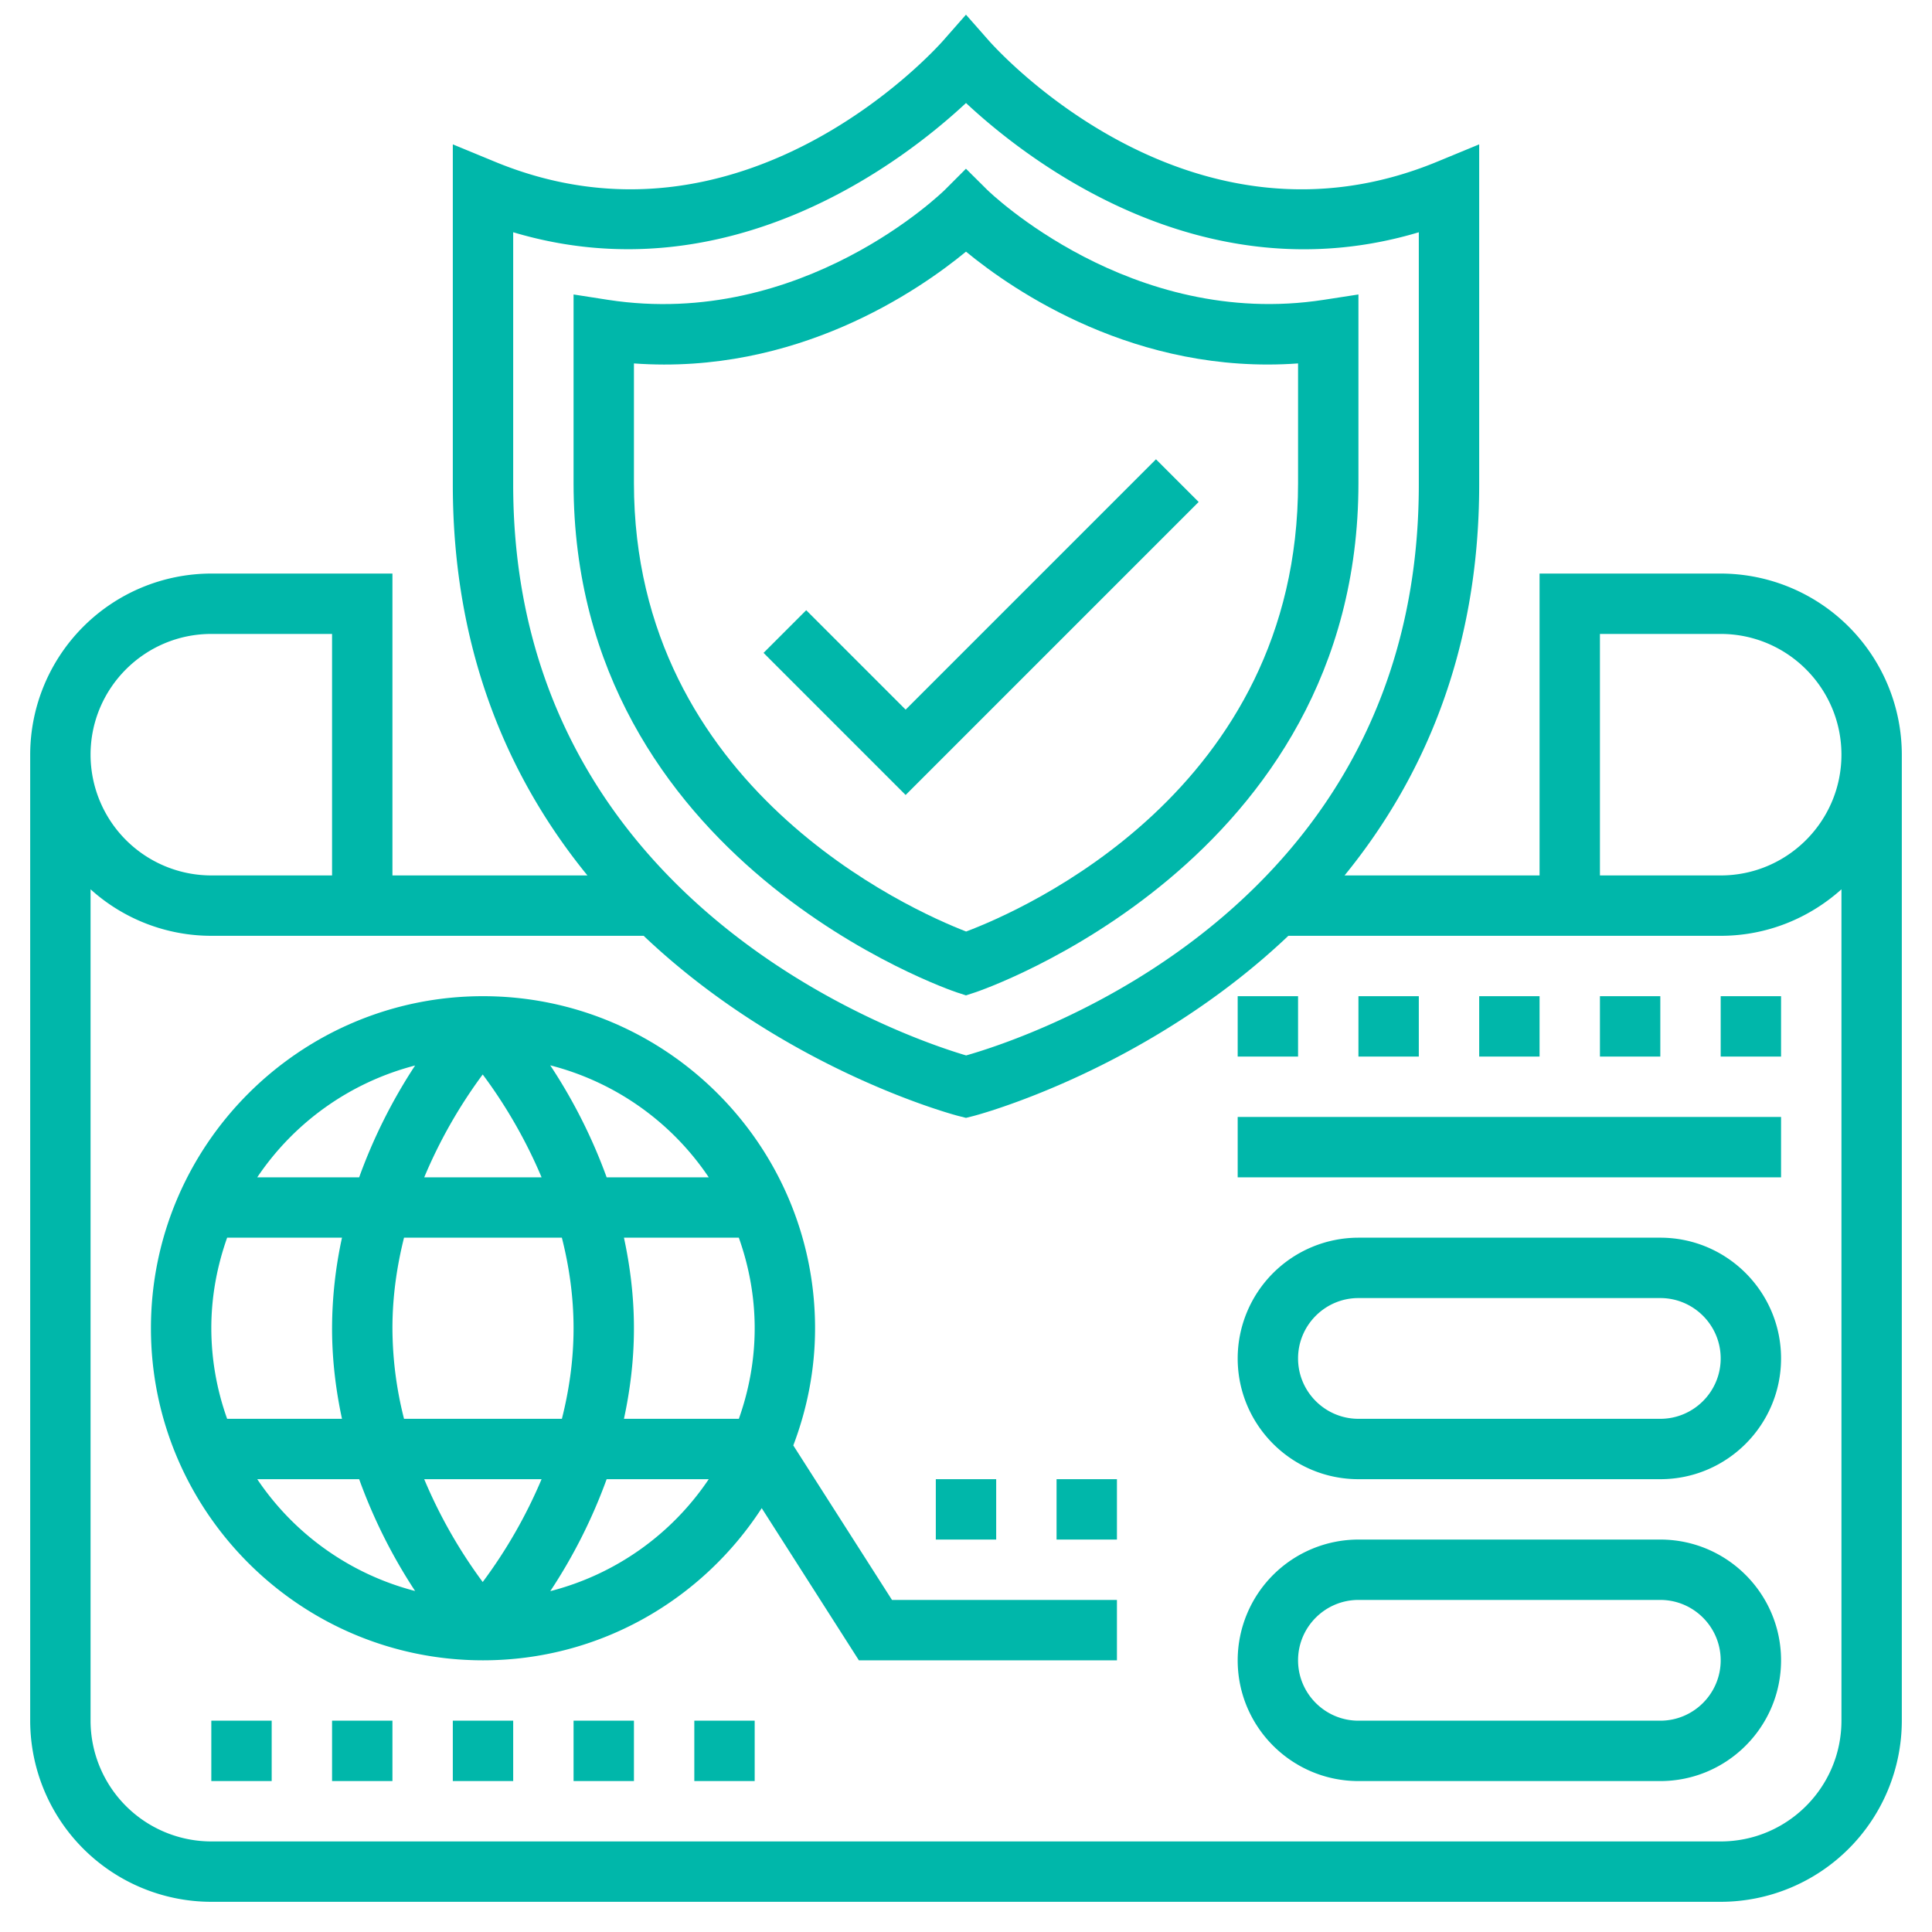
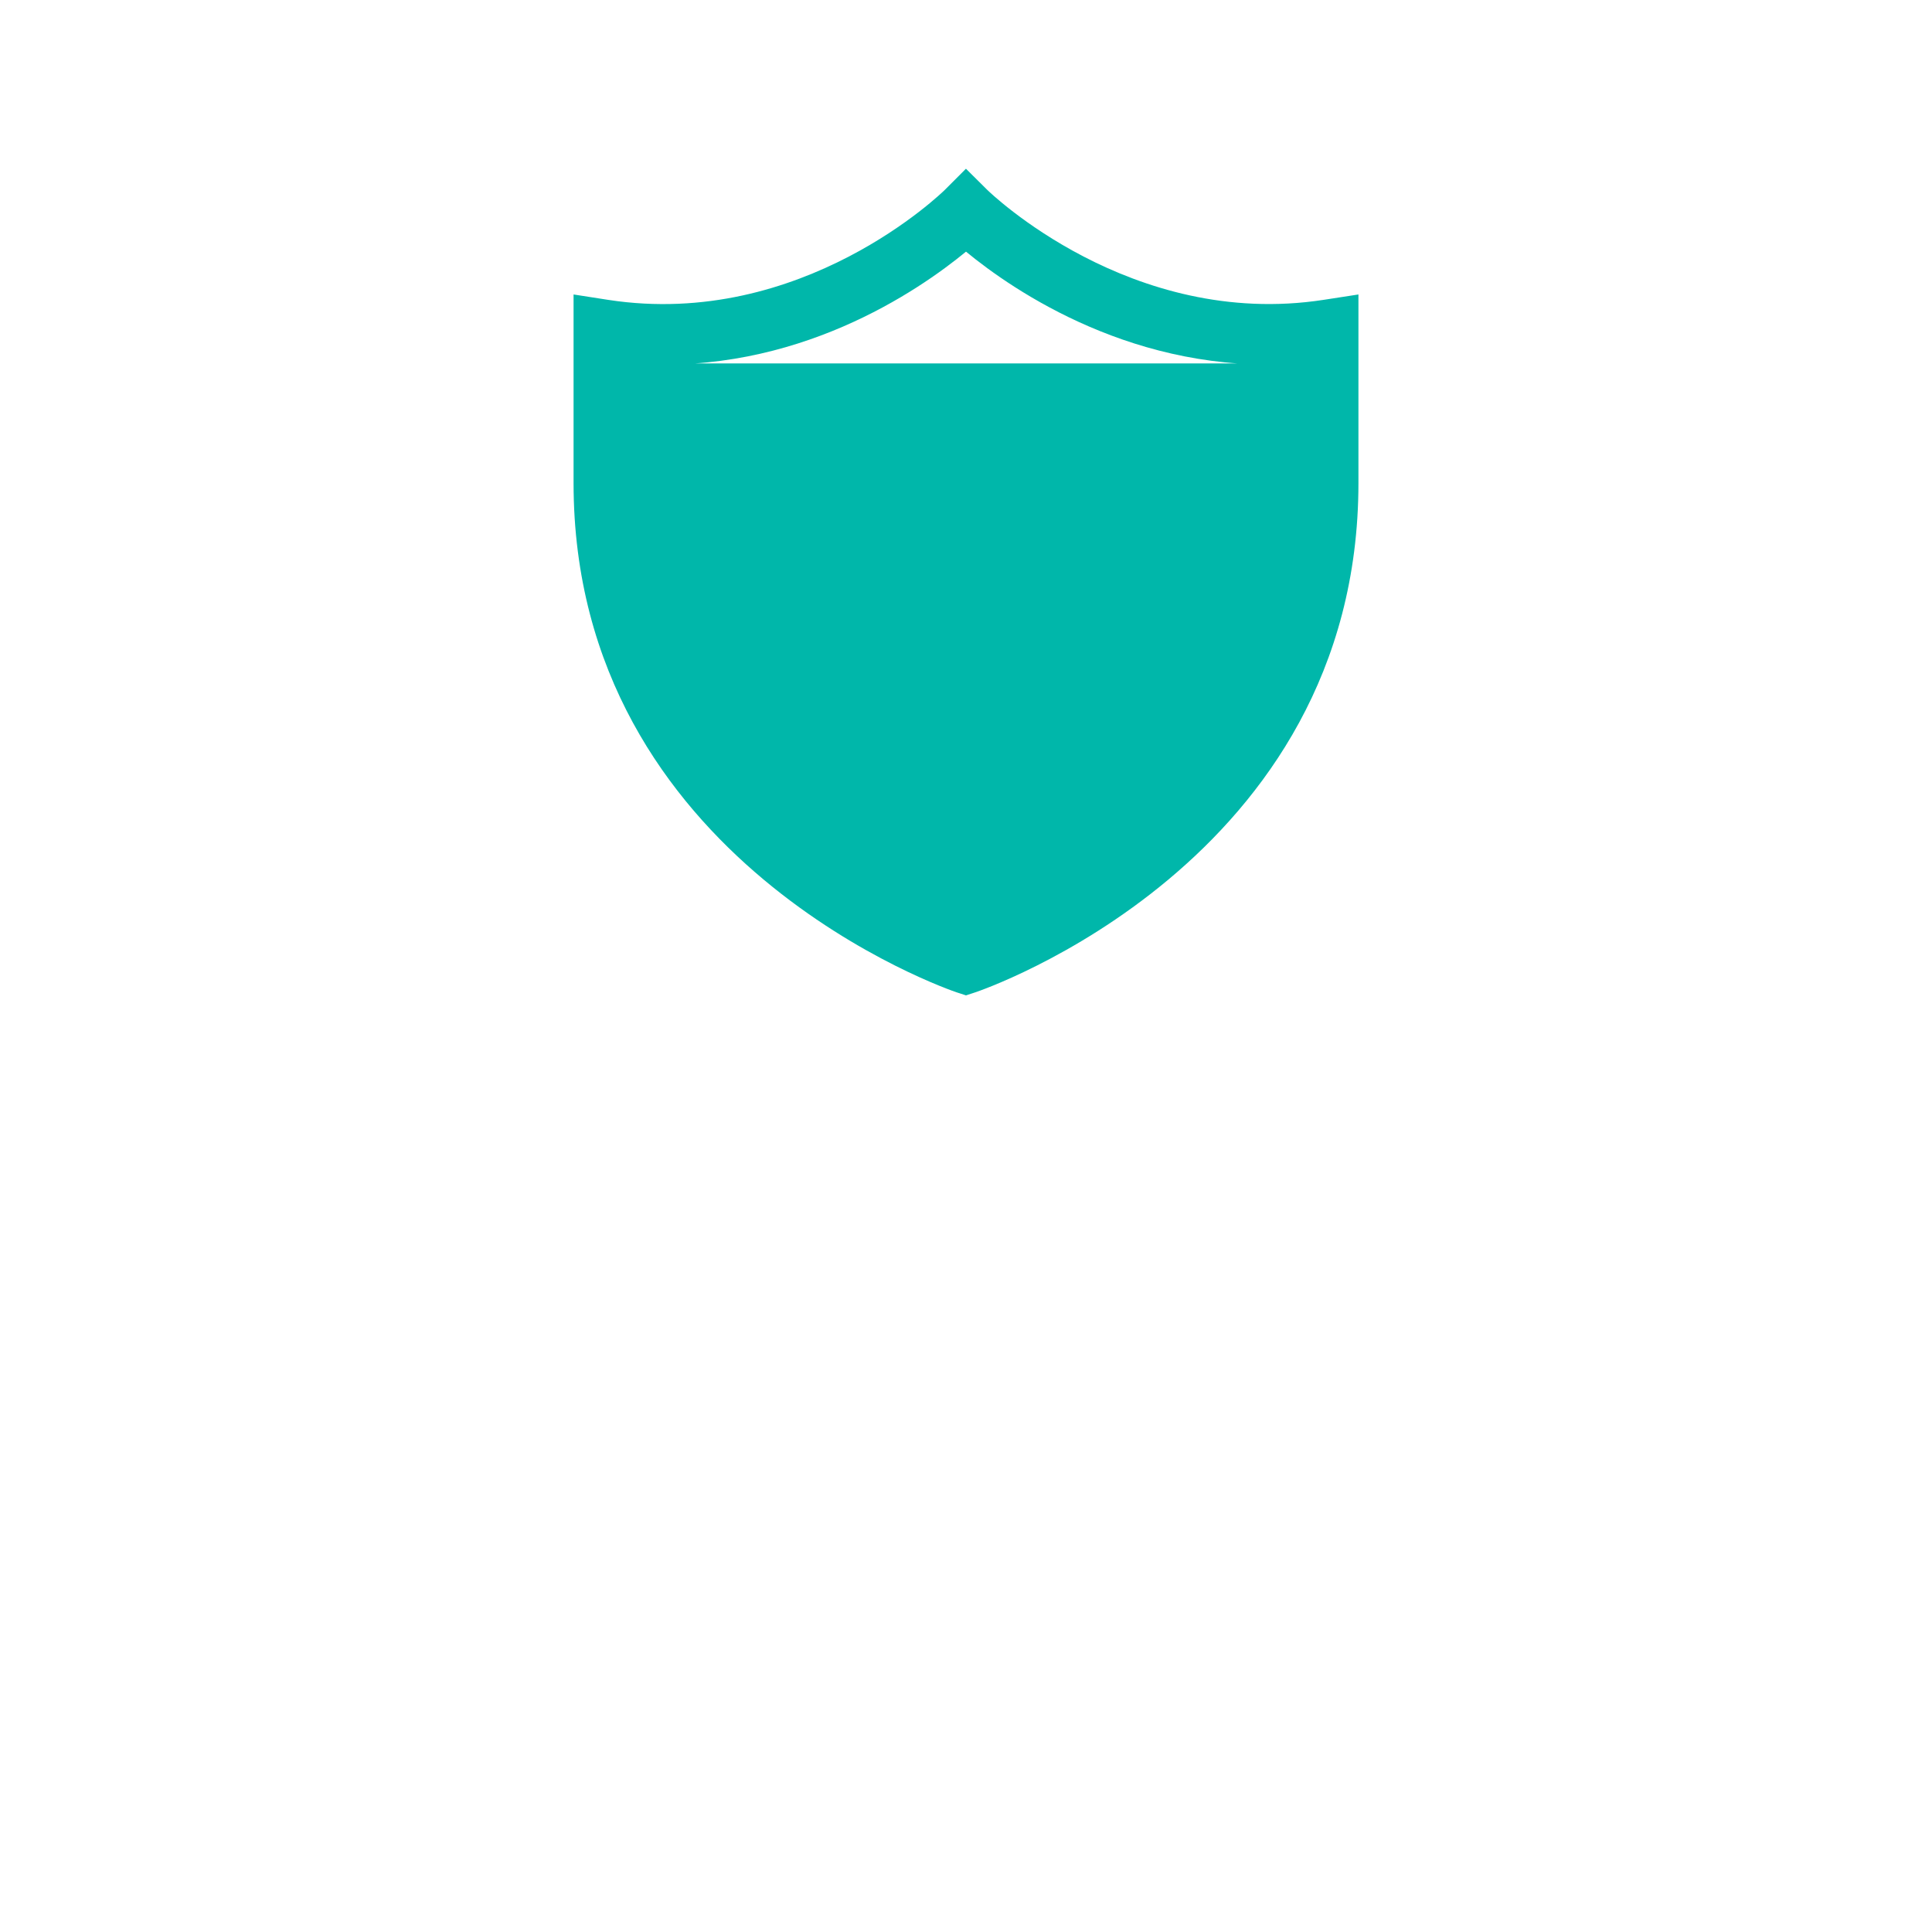
<svg xmlns="http://www.w3.org/2000/svg" width="72" height="72" fill="none">
-   <path d="m35.65 36.981.35.114.35-.115c.143-.046 14.275-4.827 14.275-18.98v-7.026l-1.296.2c-7.19 1.111-12.482-4.044-12.535-4.096l-.796-.79-.792.793c-.053.051-5.305 5.204-12.534 4.095l-1.297-.202V18c0 14.153 14.133 18.934 14.275 18.981ZM23.625 13.544c6.044.438 10.604-2.708 12.375-4.166 1.77 1.458 6.345 4.6 12.375 4.166V18c0 11.467-10.269 15.923-12.37 16.715-2.037-.788-12.38-5.353-12.38-16.715v-4.456Z" fill="#00B7AA" />
-   <path d="m44.67 18.706-1.59-1.59-9.33 9.33-3.705-3.705-1.59 1.59 5.295 5.296 10.92-10.92Z" fill="#00B7AA" />
-   <path d="M64.125 21.375h-6.75v11.25h-7.267c2.856-3.502 5.017-8.24 5.017-14.567V5.38l-1.555.642C44.33 9.846 37.146 1.85 36.845 1.507l-.846-.96-.844.96c-.301.342-7.488 8.338-16.724 4.515l-1.556-.642v12.678c0 6.328 2.161 11.065 5.017 14.567h-7.267v-11.25h-6.75a6.757 6.757 0 0 0-6.75 6.75v36a6.757 6.757 0 0 0 6.75 6.75h56.25a6.757 6.757 0 0 0 6.75-6.75v-36a6.757 6.757 0 0 0-6.75-6.75Zm-4.5 2.25h4.5c2.482 0 4.5 2.018 4.5 4.5s-2.018 4.5-4.5 4.5h-4.5v-9Zm-40.5-14.97C27.2 11.068 33.742 5.946 36 3.839c2.257 2.108 8.797 7.234 16.875 4.817v9.402c0 15.844-14.578 20.623-16.87 21.275-2.182-.643-16.88-5.579-16.88-21.274V8.656Zm-11.25 14.97h4.5v9h-4.5a4.505 4.505 0 0 1-4.5-4.5c0-2.482 2.018-4.5 4.5-4.5Zm56.25 45H7.875a4.505 4.505 0 0 1-4.5-4.5V33.142a6.716 6.716 0 0 0 4.5 1.733h16.112c5.297 5.025 11.63 6.69 11.74 6.716l.273.069.273-.069c.11-.027 6.443-1.69 11.74-6.716h16.112c1.73 0 3.304-.66 4.5-1.733v30.983c0 2.482-2.018 4.5-4.5 4.5Z" fill="#00B7AA" />
-   <path d="M12.375 64.125h2.25v2.25h-2.25v-2.25Zm4.5 0h2.25v2.25h-2.25v-2.25Zm4.5 0h2.25v2.25h-2.25v-2.25Zm4.5 0h2.25v2.25h-2.25v-2.25Zm-18 0h2.25v2.25h-2.25v-2.25Zm54-6.75h-11.25a4.504 4.504 0 0 0-4.5 4.5c0 2.482 2.018 4.5 4.5 4.5h11.25c2.482 0 4.5-2.018 4.5-4.5s-2.018-4.5-4.5-4.5Zm0 6.75h-11.25c-1.24 0-2.25-1.01-2.25-2.25s1.01-2.25 2.25-2.25h11.25c1.24 0 2.25 1.01 2.25 2.25s-1.01 2.25-2.25 2.25Zm0-18h-11.25a4.504 4.504 0 0 0-4.5 4.5c0 2.482 2.018 4.5 4.5 4.5h11.25c2.482 0 4.5-2.018 4.5-4.5s-2.018-4.5-4.5-4.5Zm0 6.75h-11.25c-1.24 0-2.25-1.01-2.25-2.25s1.01-2.25 2.25-2.25h11.25c1.24 0 2.25 1.01 2.25 2.25s-1.01 2.25-2.25 2.25Zm-15.75-11.25h20.25v2.25h-20.25v-2.25Zm18-4.5h2.25v2.25h-2.25v-2.25Zm-4.5 0h2.25v2.25h-2.25v-2.25Zm-4.5 0h2.25v2.25h-2.25v-2.25Zm-4.5 0h2.25v2.25h-2.25v-2.25Zm-4.5 0h2.25v2.25h-2.25v-2.25ZM29.564 53.867c.516-1.36.811-2.828.811-4.367 0-6.823-5.552-12.375-12.375-12.375S5.625 42.677 5.625 49.5 11.177 61.875 18 61.875c4.353 0 8.18-2.265 10.387-5.671l3.621 5.671h9.617v-2.25h-8.383l-3.678-5.758Zm-14.507-.992a13.825 13.825 0 0 1-.432-3.375c0-1.197.169-2.327.432-3.375h5.882c.266 1.048.436 2.178.436 3.375s-.17 2.327-.435 3.375h-5.883Zm5.126 2.25a18.373 18.373 0 0 1-2.194 3.832 18.415 18.415 0 0 1-2.18-3.832h4.374ZM7.875 49.5c0-1.185.215-2.318.59-3.375h4.28a16.017 16.017 0 0 0-.37 3.375c0 1.191.143 2.318.37 3.375h-4.28a10.053 10.053 0 0 1-.59-3.375Zm7.935-5.625a18.36 18.36 0 0 1 2.179-3.832c.627.837 1.49 2.158 2.194 3.832H15.81Zm7.443 2.25h4.281c.376 1.057.591 2.19.591 3.375s-.215 2.318-.59 3.375h-4.282c.228-1.057.372-2.184.372-3.375 0-1.191-.144-2.318-.372-3.375Zm3.16-2.25h-3.805a19.853 19.853 0 0 0-2.102-4.173 10.149 10.149 0 0 1 5.907 4.173ZM15.47 39.708a19.905 19.905 0 0 0-2.085 4.167H9.587a10.154 10.154 0 0 1 5.883-4.167ZM9.587 55.125h3.798a19.851 19.851 0 0 0 2.085 4.167 10.154 10.154 0 0 1-5.883-4.167Zm10.92 4.173a19.8 19.8 0 0 0 2.101-4.173h3.805a10.149 10.149 0 0 1-5.907 4.173Z" fill="#00B7AA" />
-   <path d="M34.875 55.125h2.25v2.25h-2.25v-2.25Zm4.5 0h2.25v2.25h-2.25v-2.25Z" fill="#00B7AA" />
+   <path d="m35.65 36.981.35.114.35-.115c.143-.046 14.275-4.827 14.275-18.98v-7.026l-1.296.2c-7.19 1.111-12.482-4.044-12.535-4.096l-.796-.79-.792.793c-.053.051-5.305 5.204-12.534 4.095l-1.297-.202V18c0 14.153 14.133 18.934 14.275 18.981ZM23.625 13.544c6.044.438 10.604-2.708 12.375-4.166 1.77 1.458 6.345 4.6 12.375 4.166V18v-4.456Z" fill="#00B7AA" />
</svg>